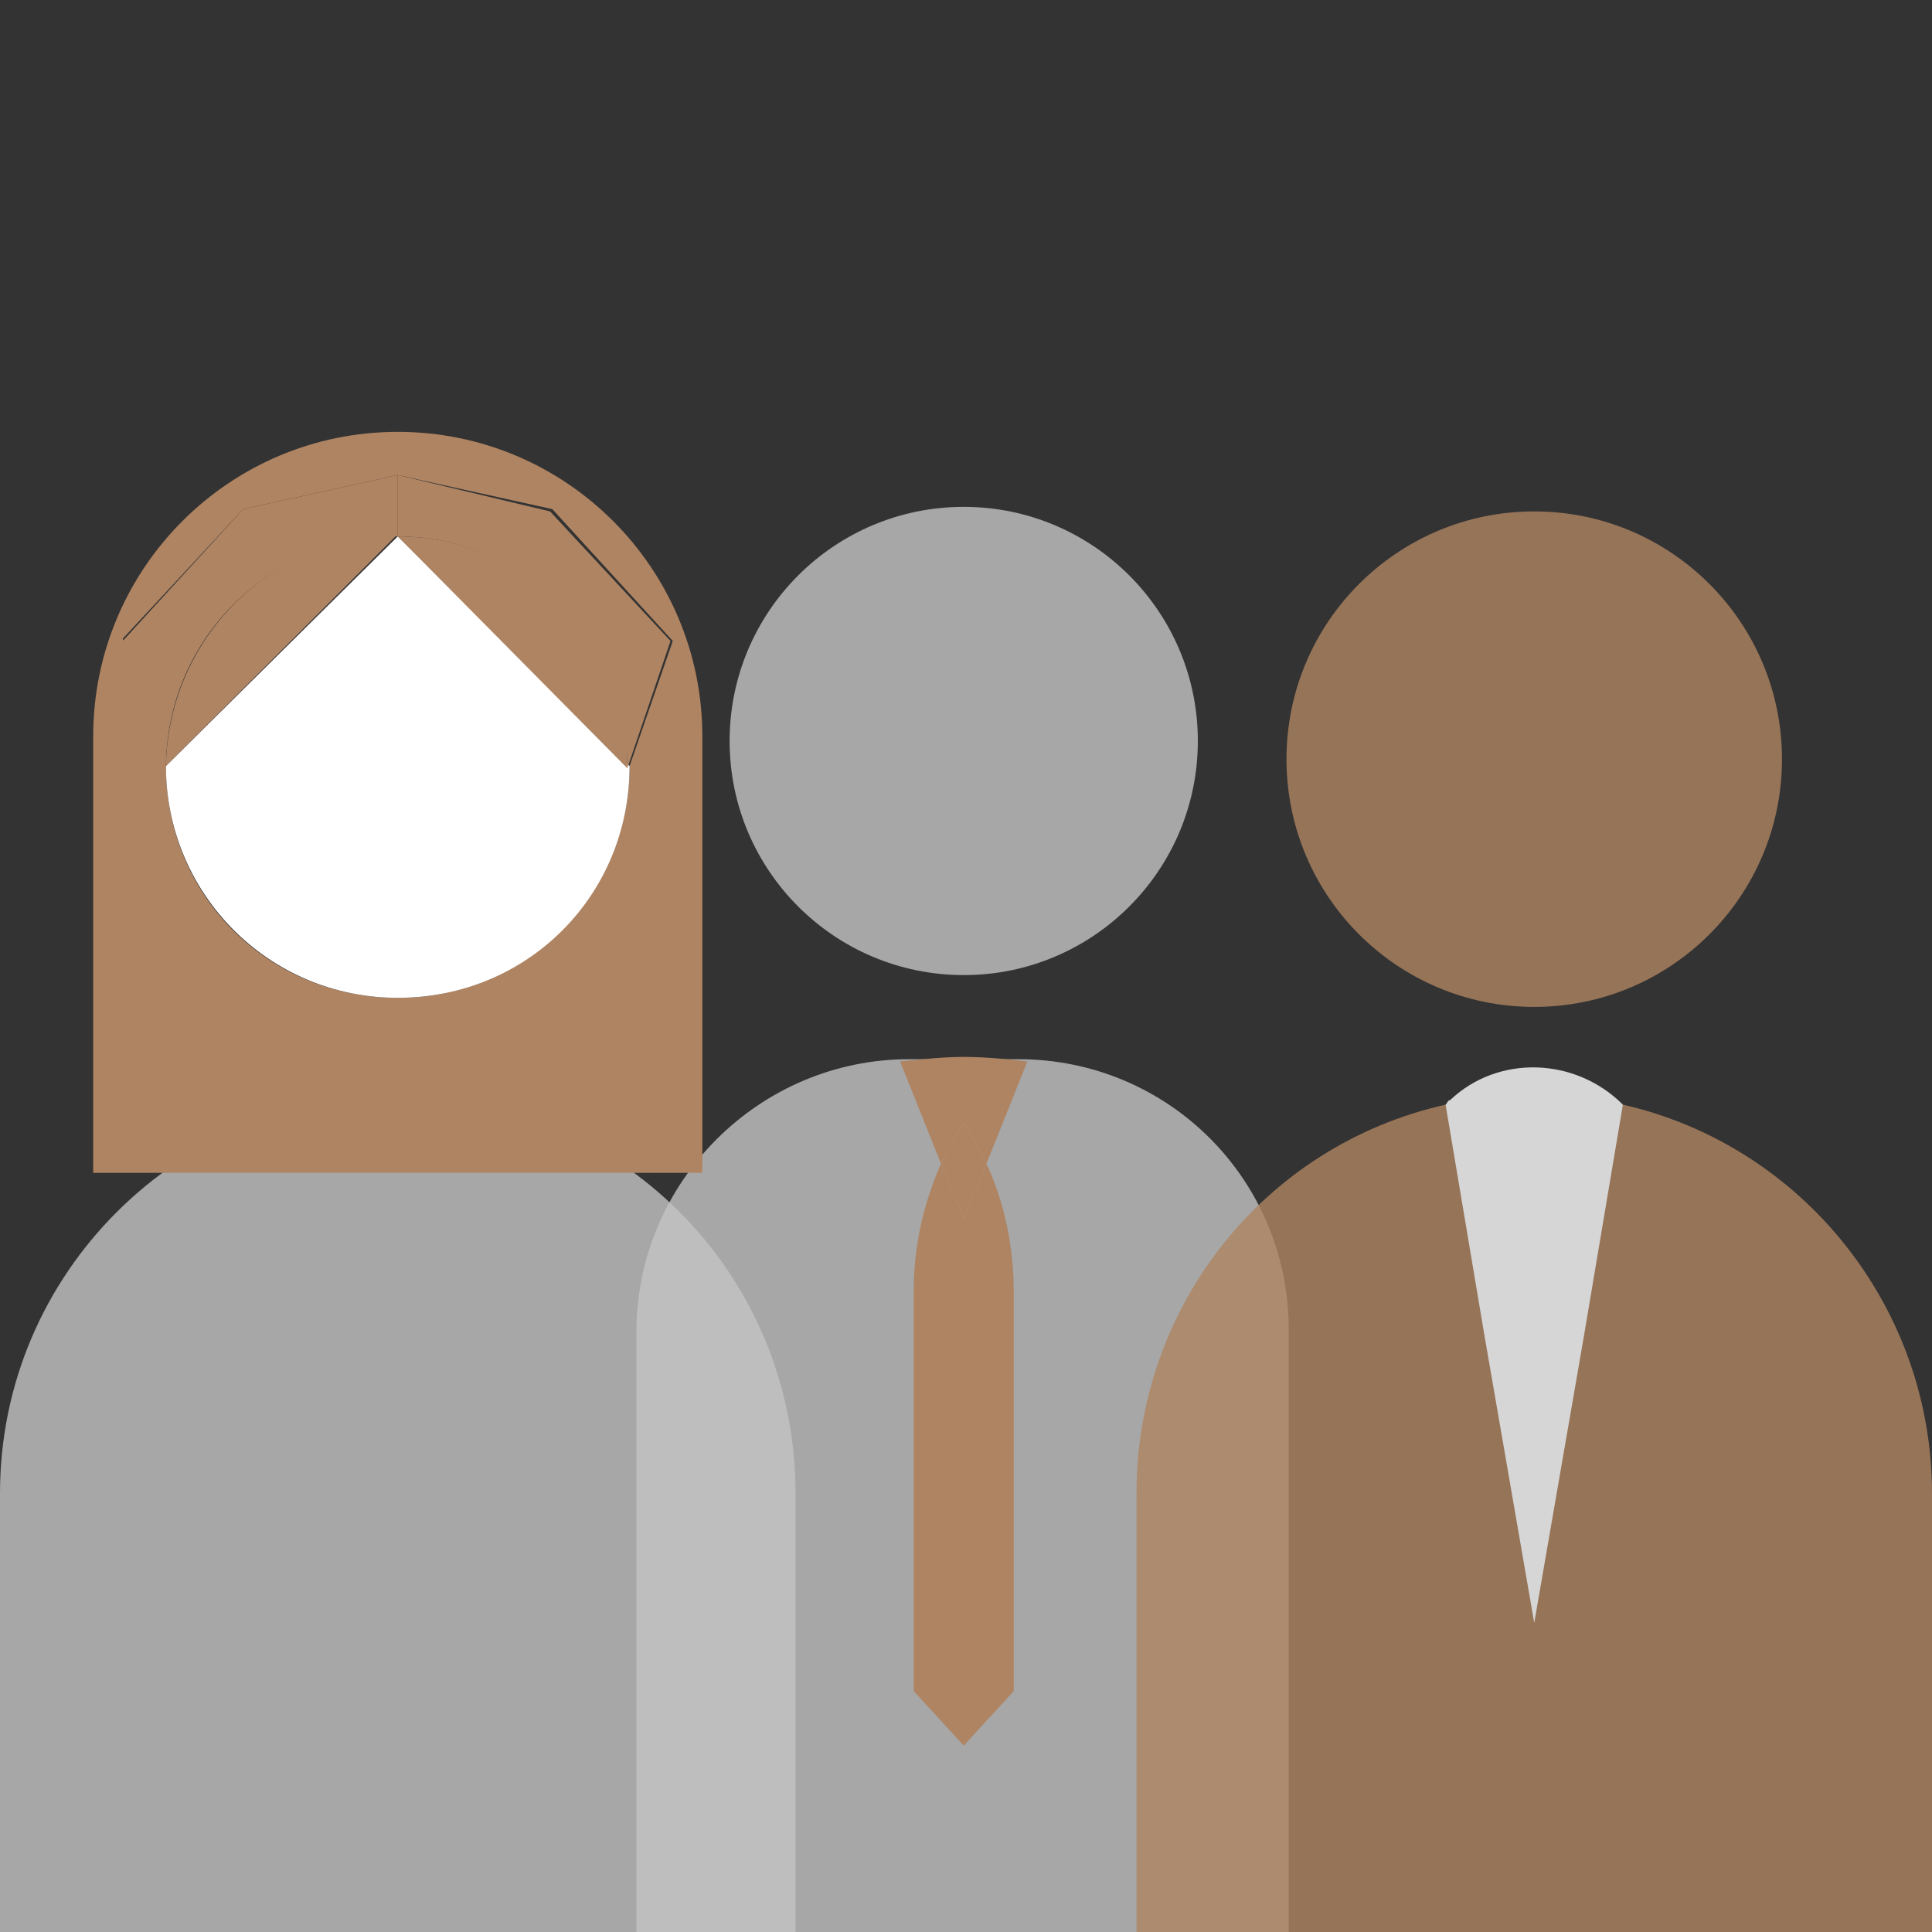
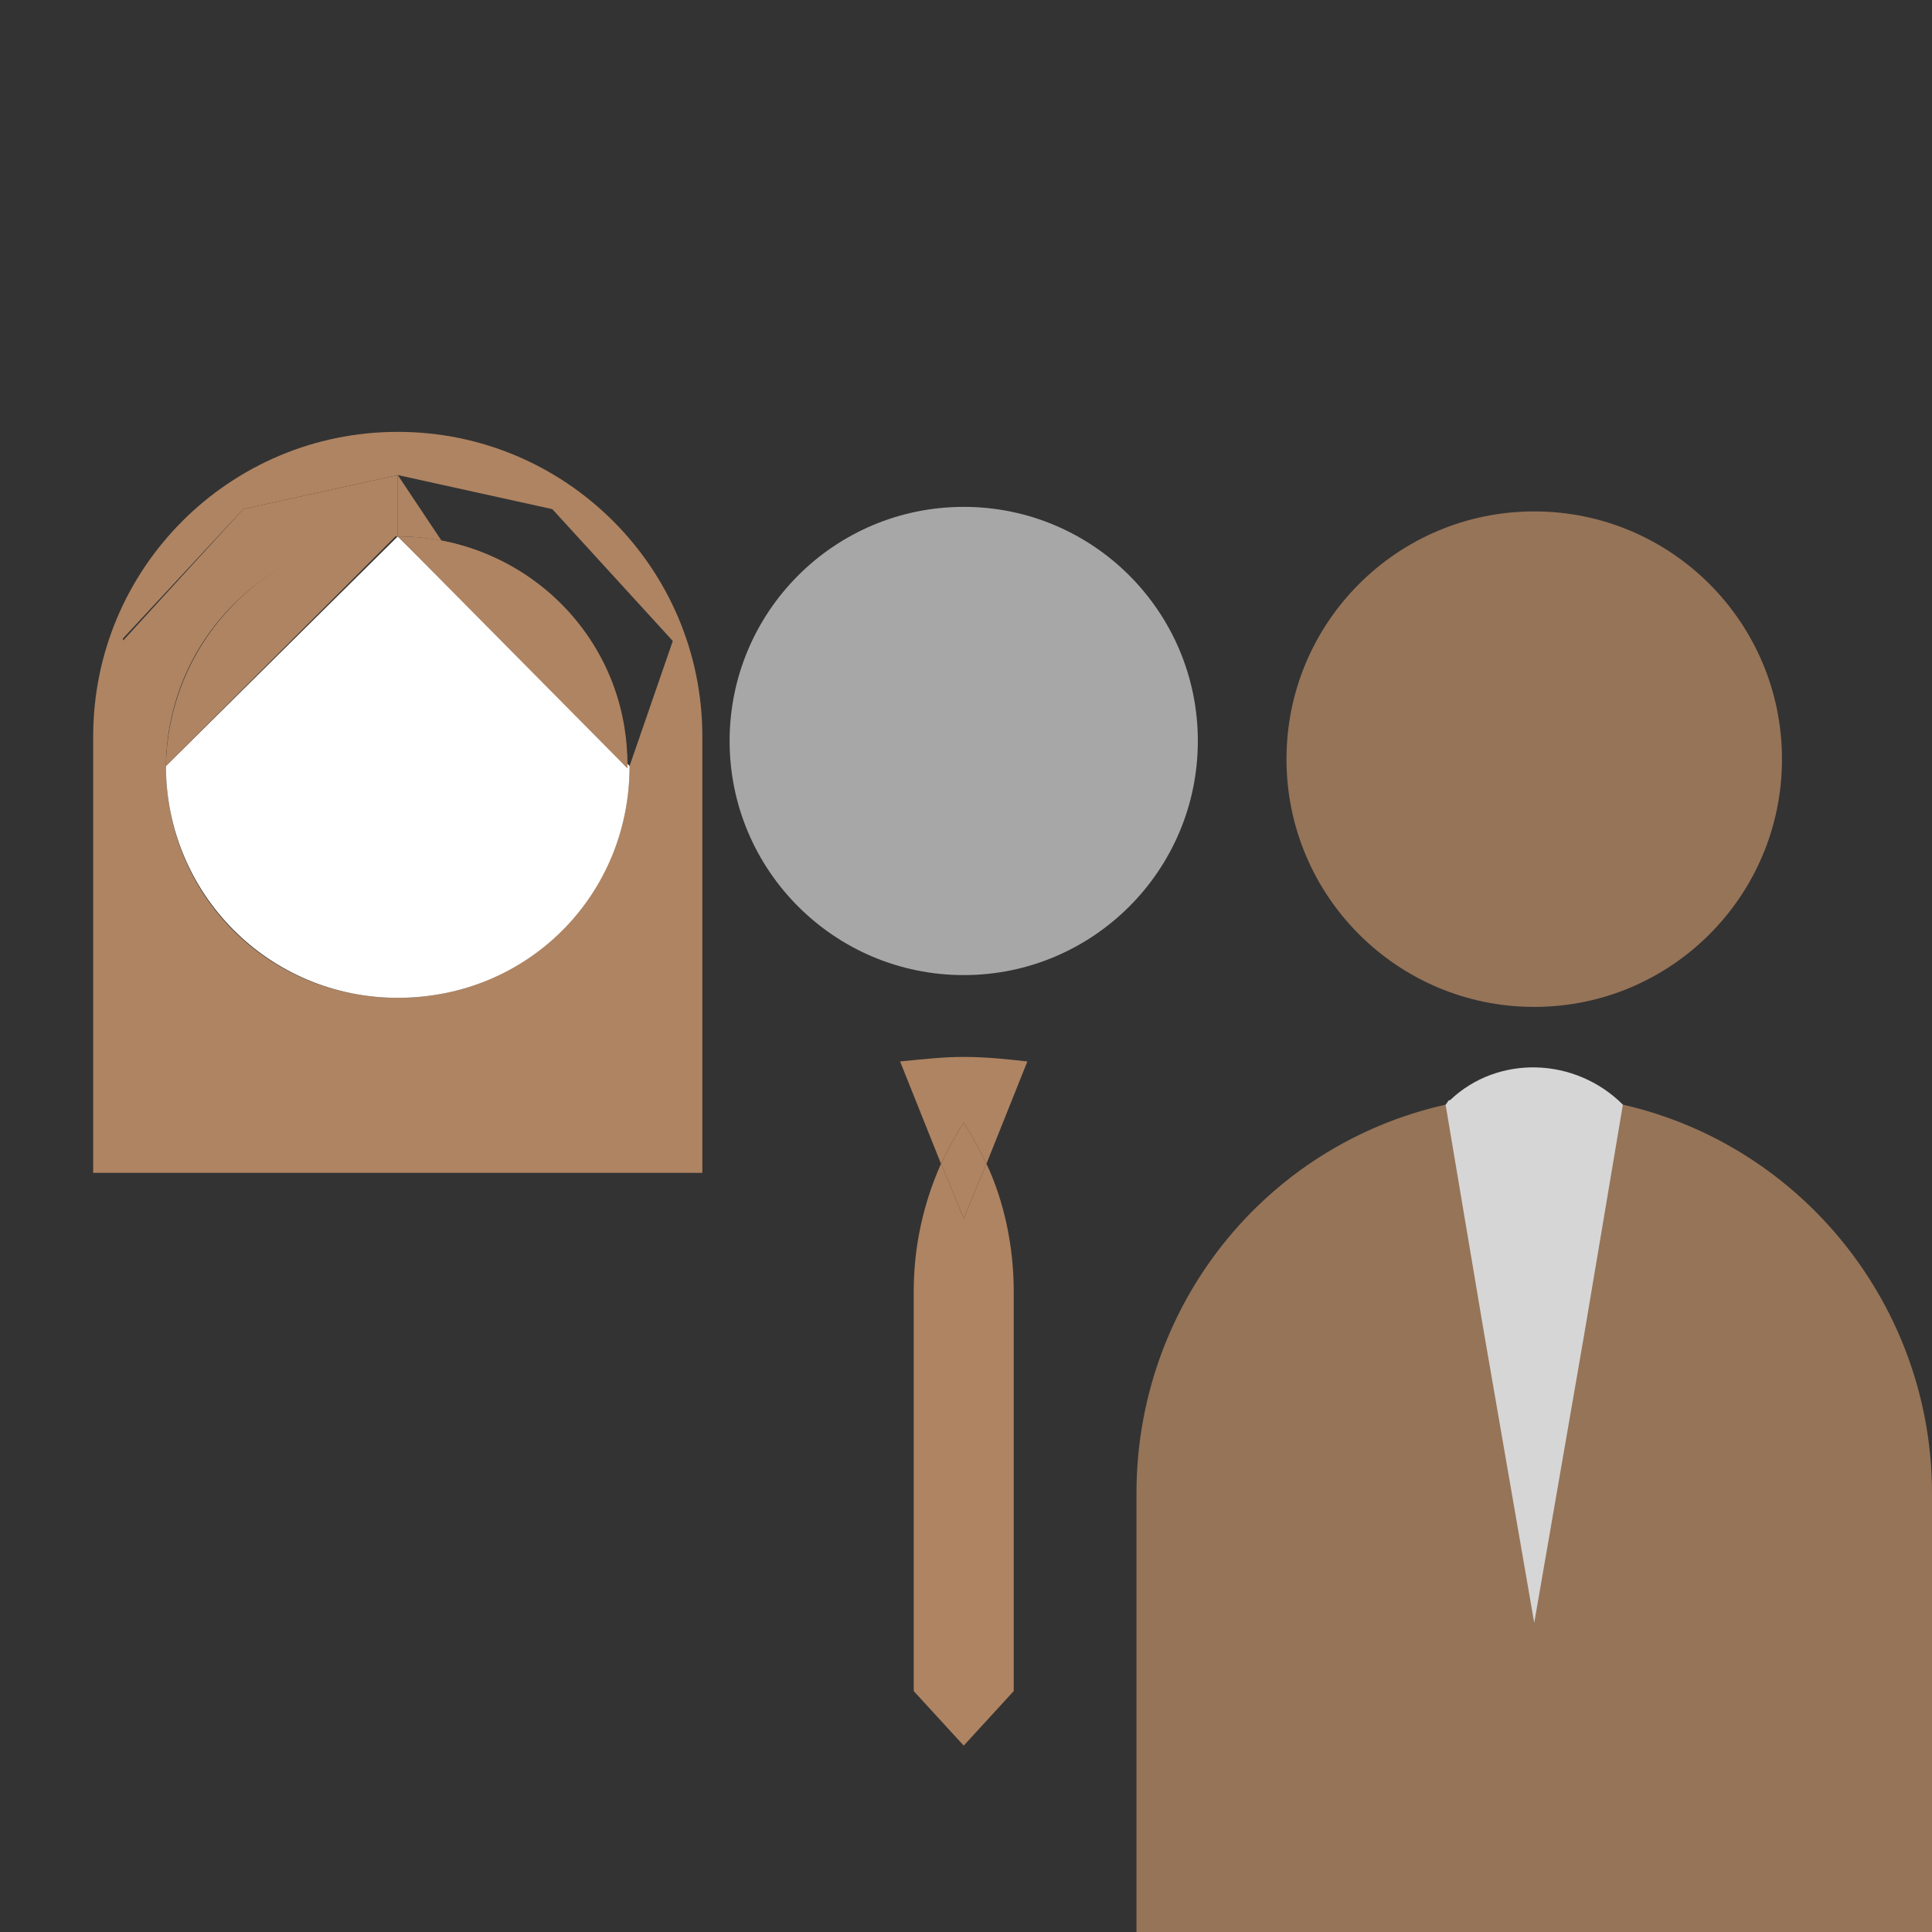
<svg xmlns="http://www.w3.org/2000/svg" version="1.1" id="Layer_1" x="0px" y="0px" viewBox="0 0 85 85" style="enable-background:new 0 0 85 85;" xml:space="preserve">
  <rect x="0" y="0" width="85" height="85" fill="#333333" stroke="none" />
  <style type="text/css">
	.st0{opacity:0.8;}
	.st1{fill:#C4C4C4;}
	.st2{opacity:0.8;fill:#C4C4C4;enable-background:new    ;}
	.st3{fill:#AF8462;}
	.st4{fill:#FFFFFF;}
</style>
  <g id="Layer_2_00000060728703205756802330000006892217773673352085_">
    <g id="Layer_1-2">
      <g class="st0">
-         <path class="st1" d="M40,46.6h4.8c6.6,0,11.9,5.3,11.9,11.9V85l0,0H28l0,0V58.6C28,52,33.4,46.6,40,46.6C40,46.6,40,46.6,40,46.6     z" />
        <circle class="st1" cx="42.4" cy="32.6" r="10.3" />
      </g>
-       <path class="st2" d="M17.5,48.2L17.5,48.2C27.2,48.2,35,56,35,65.7V85l0,0H0l0,0V65.7C0,56,7.9,48.2,17.5,48.2z" />
      <path class="st3" d="M17.5,19c-7.4,0-13.4,6-13.4,13.4c0,0,0,0,0,0v19.2h26.8V32.4C30.9,25,24.9,19,17.5,19z M27.7,33.7    c0,5.6-4.5,10.2-10.2,10.2S7.3,39.4,7.3,33.7l-1.9-5.6l5.3-5.7l6.8-1.5l6.8,1.5l5.3,5.8L27.7,33.7z" />
      <path class="st4" d="M7.3,33.7c0,5.6,4.5,10.2,10.2,10.2s10.2-4.5,10.2-10.2L17.5,23.6L7.3,33.7z" />
      <path class="st3" d="M17.5,23.6v-2.7l-6.8,1.5l-5.3,5.8l1.9,5.6C7.3,28.1,11.9,23.6,17.5,23.6C17.5,23.6,17.5,23.6,17.5,23.6z" />
      <path class="st3" d="M7.3,33.7l10.2-10.2C11.9,23.6,7.4,28.1,7.3,33.7C7.3,33.7,7.3,33.7,7.3,33.7z" />
-       <path class="st3" d="M17.5,20.9v2.7c5.6,0,10.1,4.6,10.1,10.2l1.9-5.6l-5.3-5.7L17.5,20.9z" />
+       <path class="st3" d="M17.5,20.9v2.7c5.6,0,10.1,4.6,10.1,10.2l-5.3-5.7L17.5,20.9z" />
      <path class="st3" d="M17.5,23.6l10.1,10.2C27.7,28.1,23.1,23.6,17.5,23.6z" />
      <g class="st0">
        <circle class="st3" cx="67.5" cy="33.4" r="10.9" />
        <path class="st3" d="M71.4,48.6l-1.7,2.7l-2.2,3.3l-2.2-3.3l-1.7-2.7c-8,1.8-13.6,8.9-13.6,17.1V85h35V65.7     C85,57.5,79.3,50.4,71.4,48.6z" />
        <path class="st4" d="M67.5,71.4l2.2-12.7l1.7-10.1c-2.1-2.1-5.5-2.2-7.6-0.2c-0.1,0-0.1,0.1-0.2,0.2l1.7,10.1L67.5,71.4z" />
      </g>
      <path class="st3" d="M42.4,49.4c0.4,0.6,0.7,1.2,1,1.8l1.8-4.5c-0.9-0.1-1.8-0.2-2.8-0.2l0,0c-0.9,0-1.8,0.1-2.8,0.2l1.8,4.5    C41.7,50.6,42,50,42.4,49.4z" />
      <path class="st3" d="M41.4,51.2c-0.8,1.8-1.2,3.7-1.2,5.6v17.6l0,0l1.1,1.2l1.1,1.2l1.1-1.2l1.1-1.2l0,0V56.8    c0-1.9-0.4-3.9-1.2-5.6l-1,2.4L41.4,51.2z" />
      <path class="st3" d="M41.4,51.2l1,2.4l1-2.4c-0.3-0.6-0.6-1.2-1-1.8C42,50,41.7,50.6,41.4,51.2z" />
    </g>
  </g>
</svg>